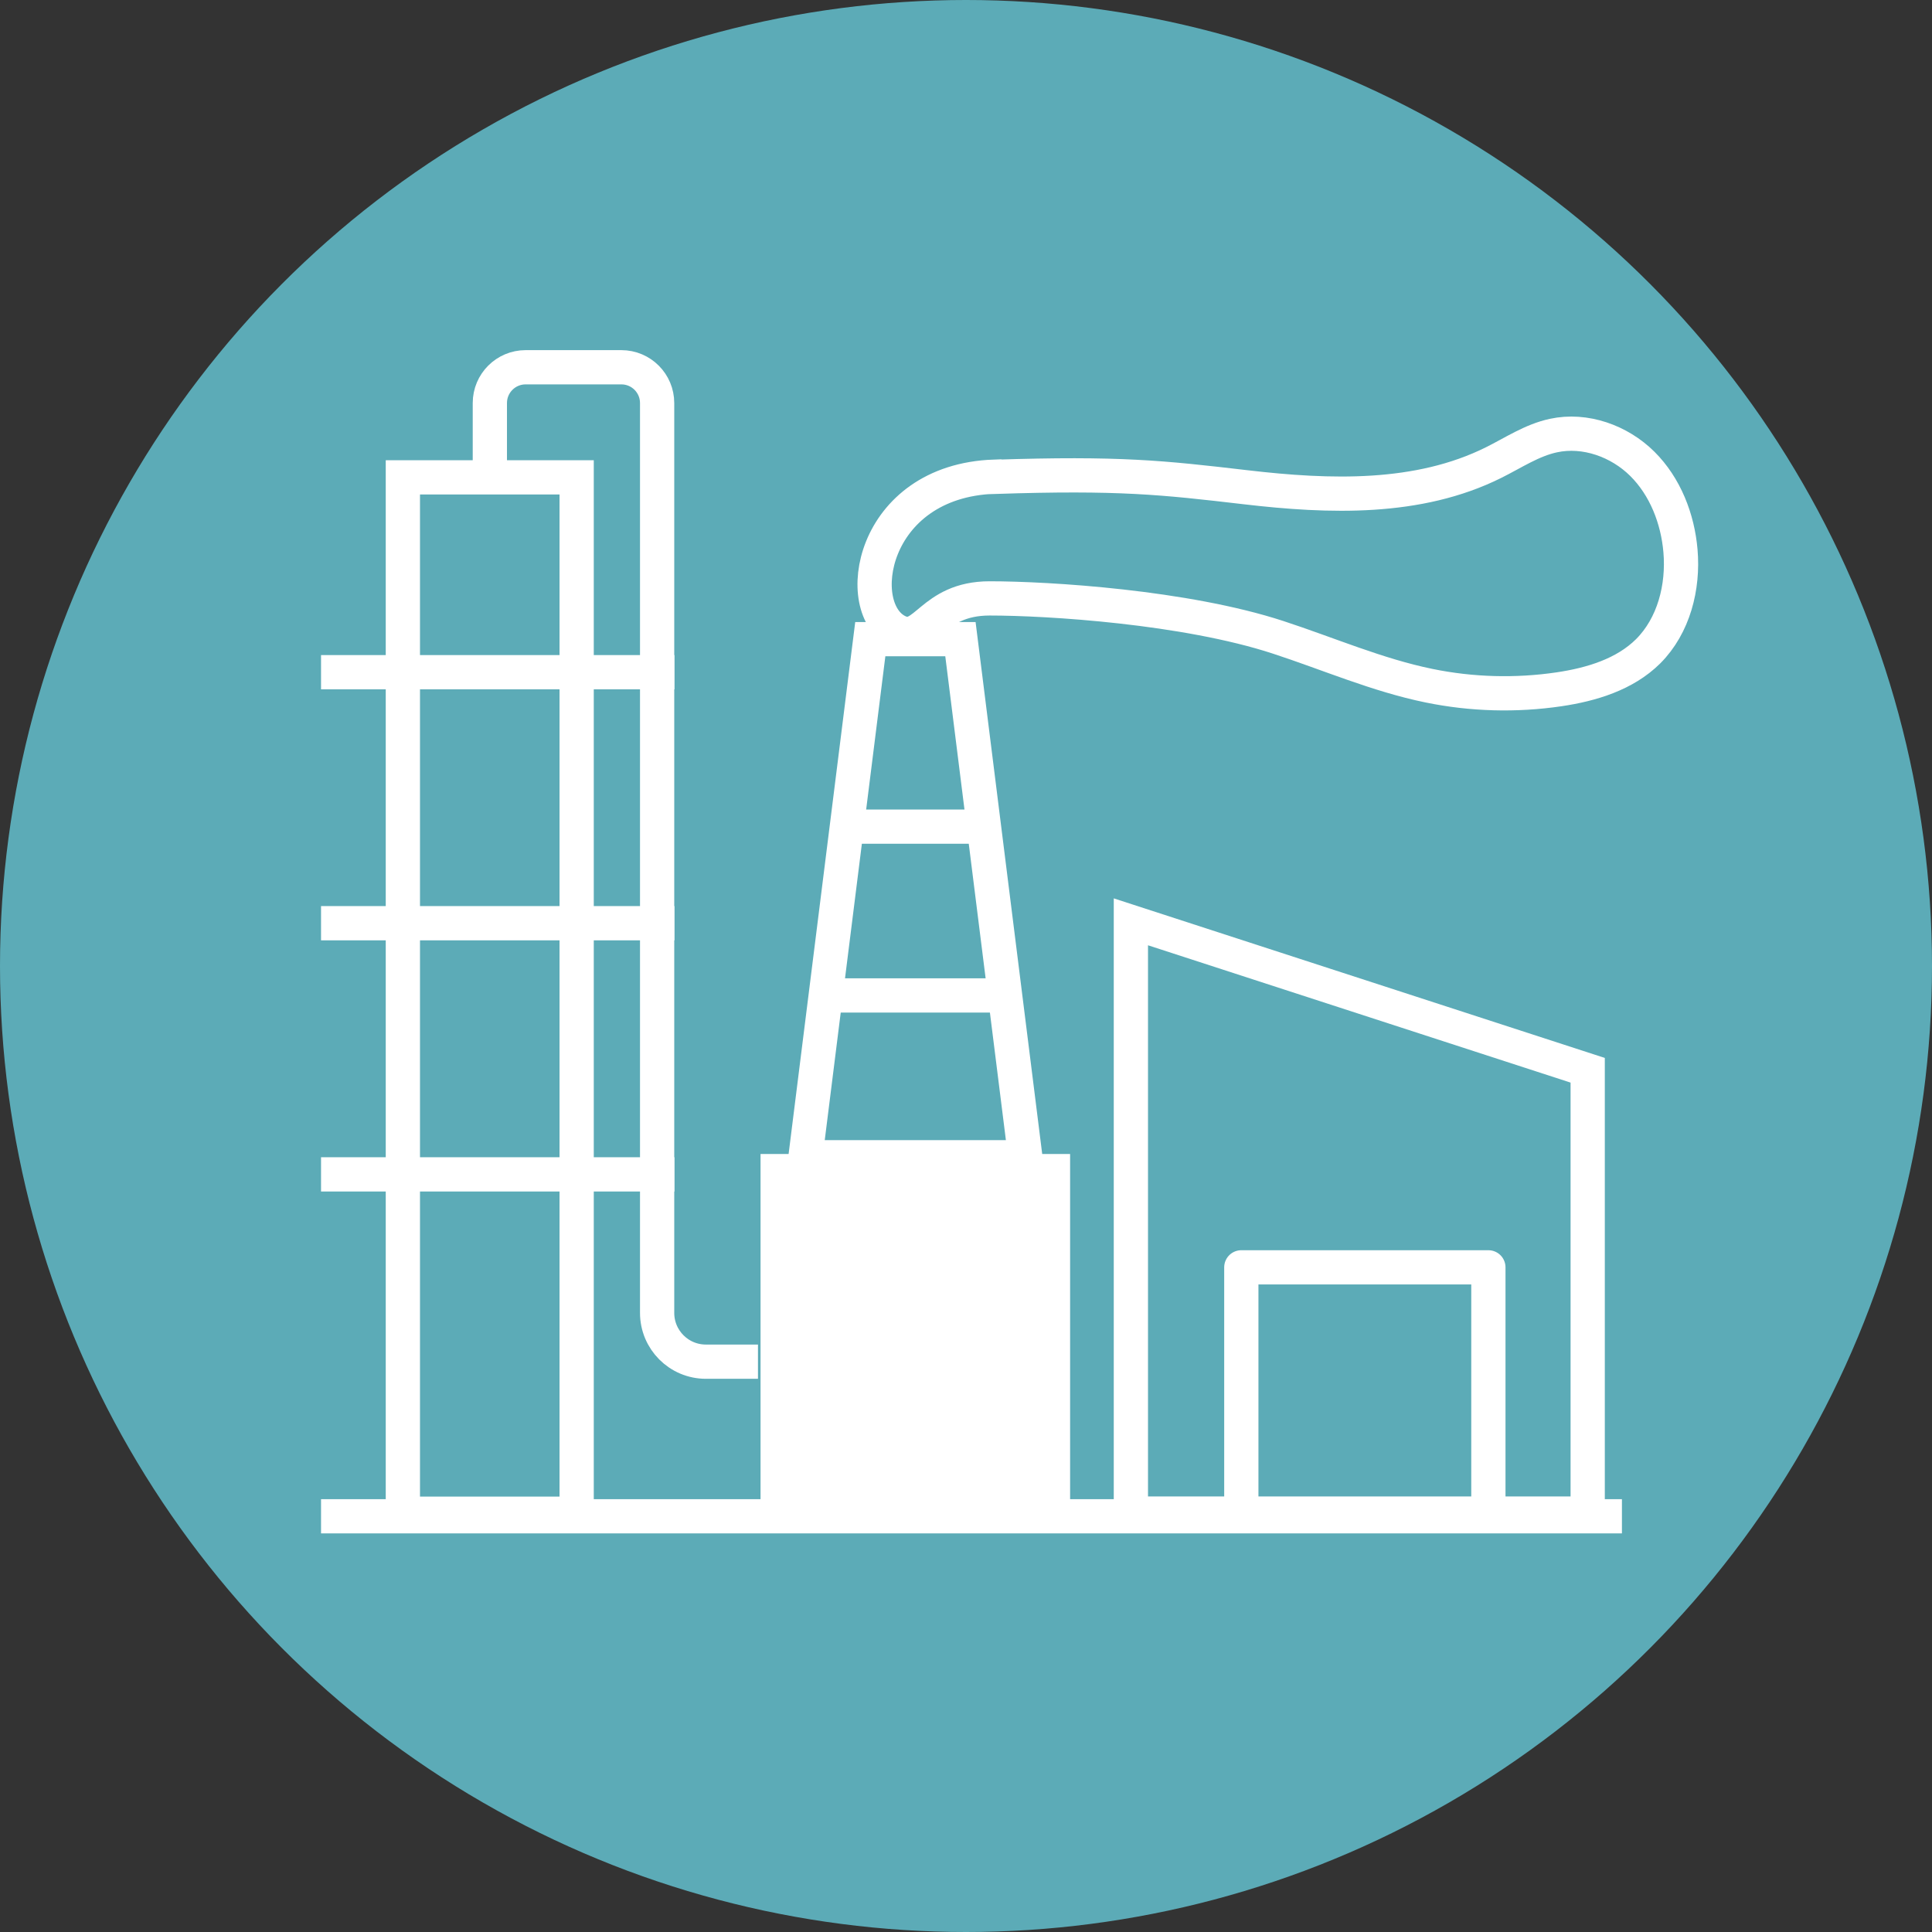
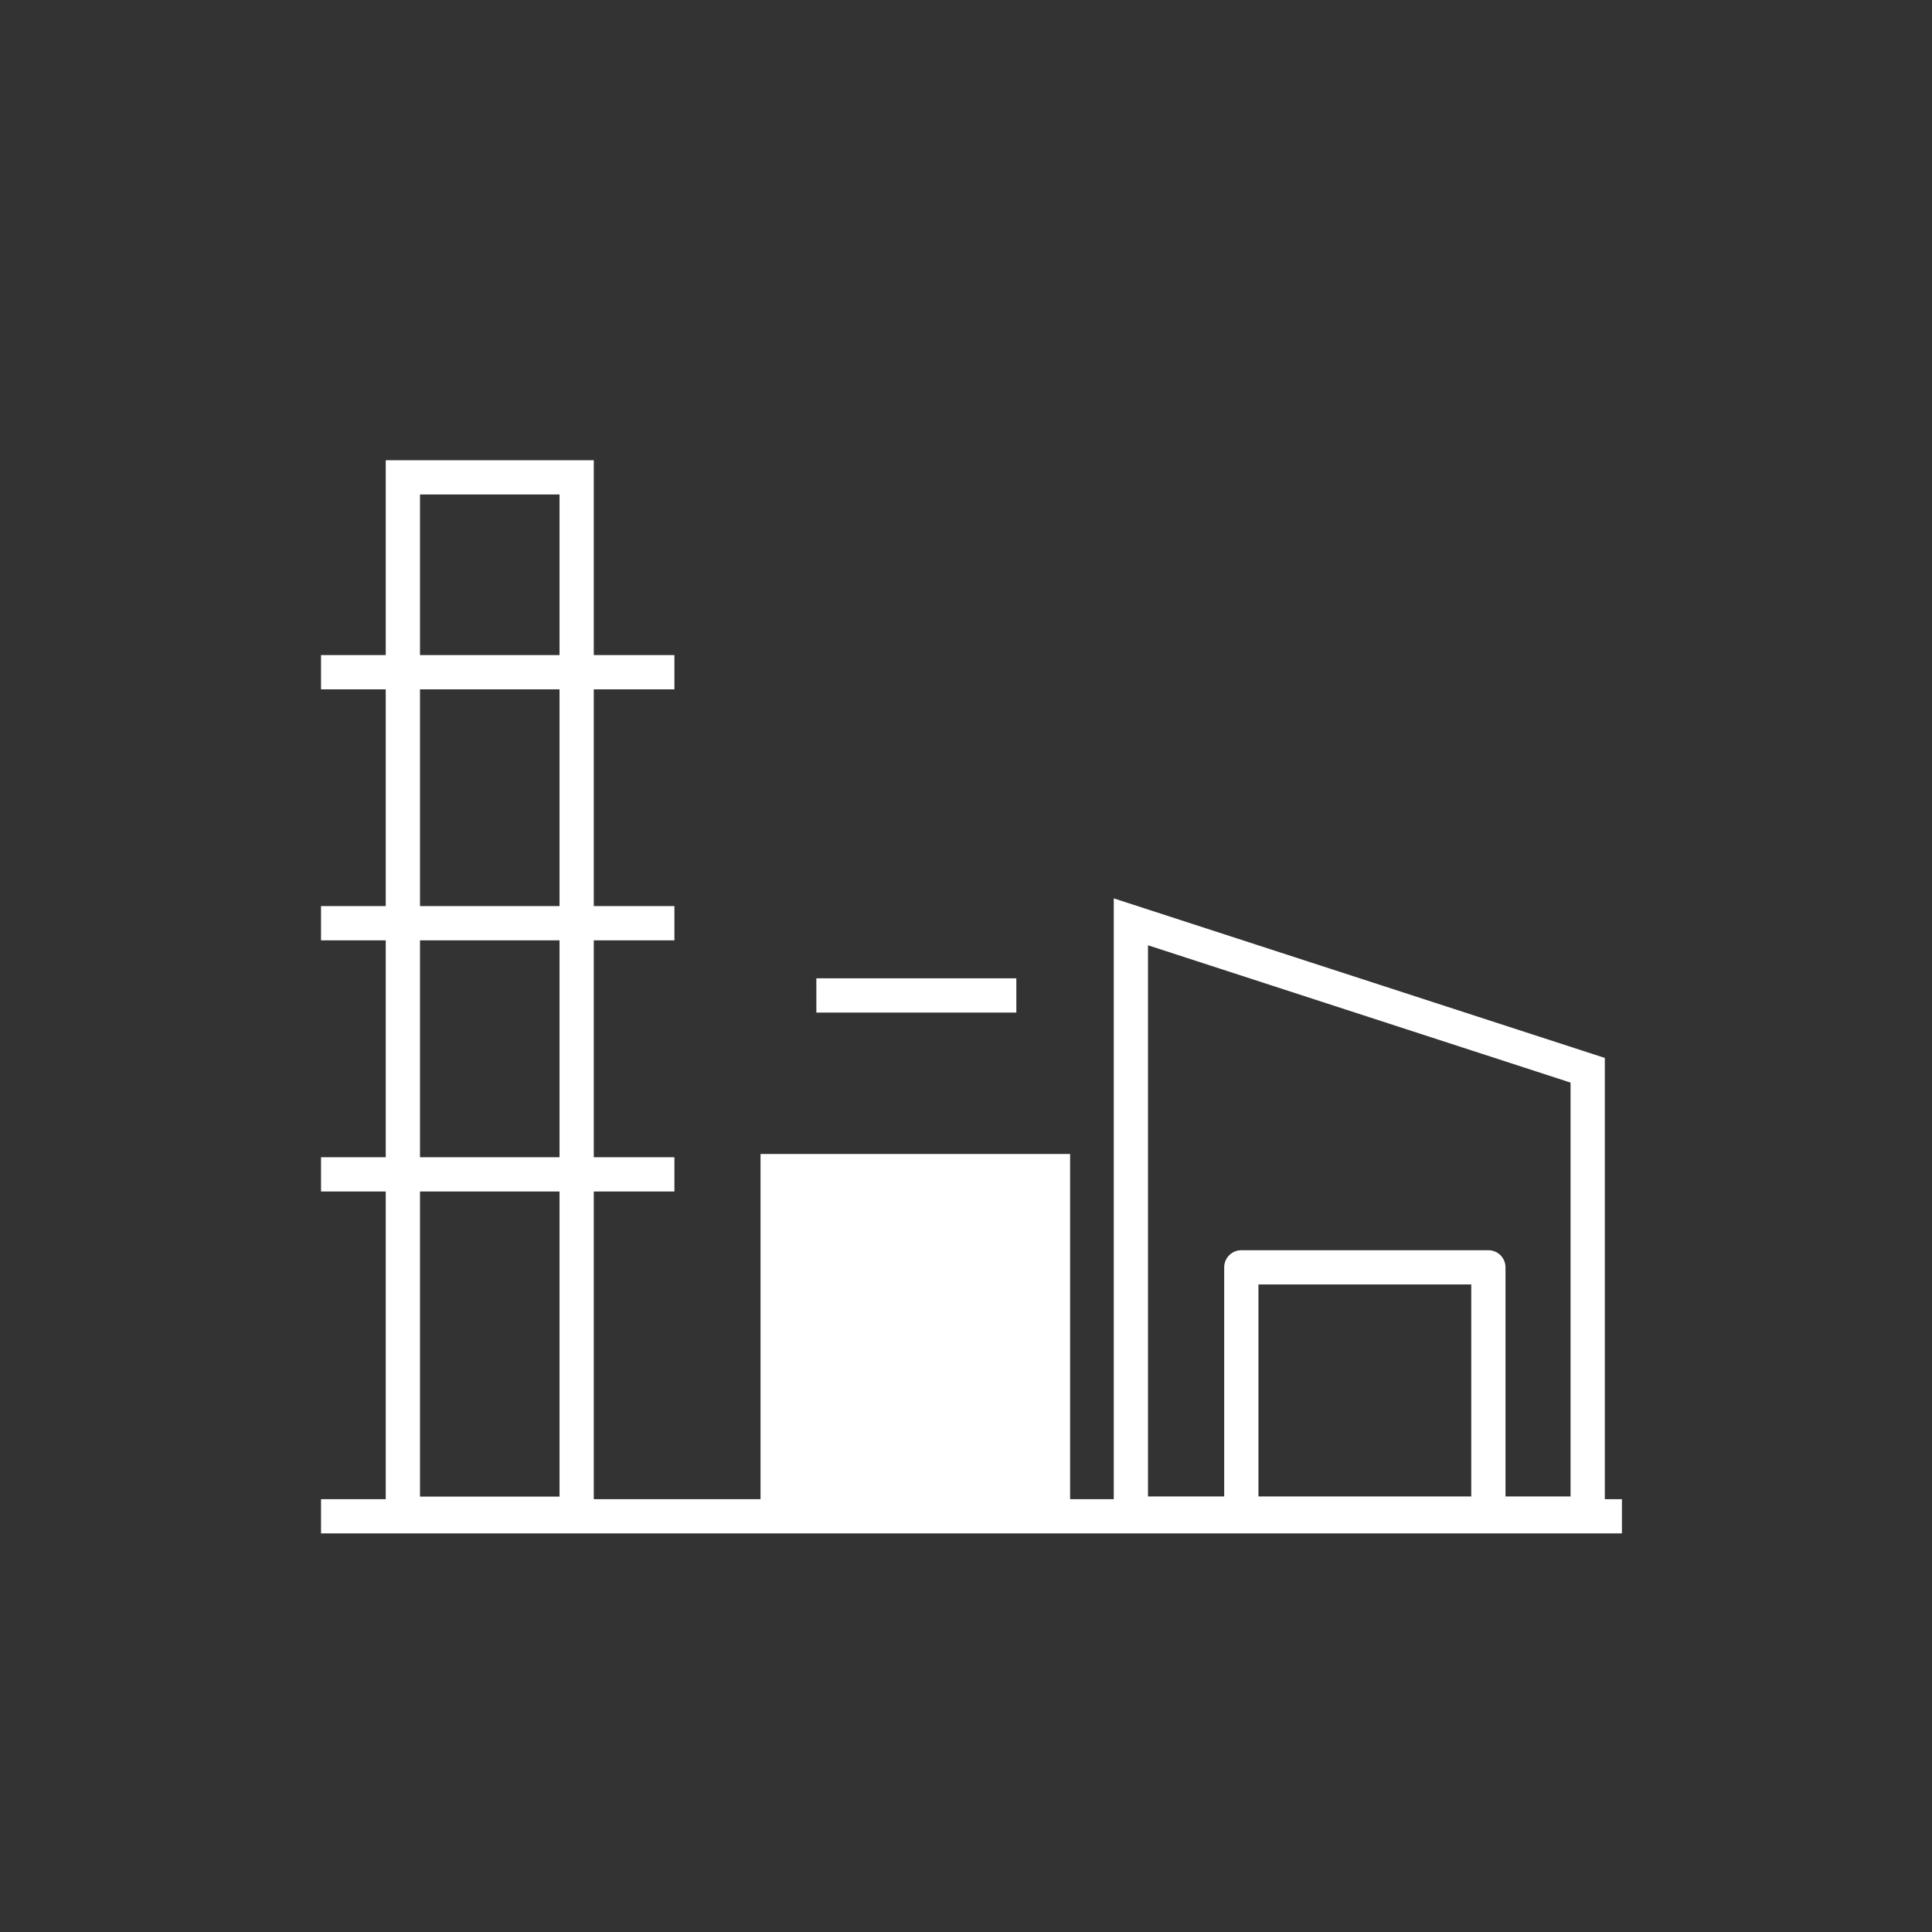
<svg xmlns="http://www.w3.org/2000/svg" id="Layer_2" viewBox="0 0 112.84 112.84">
  <rect x="0" y="0" width="112.84" height="112.84" fill="#333333" stroke="none" />
  <defs>
    <style>.cls-1{stroke-linejoin:round;}.cls-1,.cls-2{fill:none;stroke:#fff;stroke-linecap:square;stroke-width:2px;}.cls-3{fill:#fff;}.cls-2{stroke-miterlimit:10;}.cls-4{fill:#5cabb7;}</style>
  </defs>
  <g id="Layer_1-2">
    <g>
-       <circle class="cls-4" cx="56.42" cy="56.42" r="56.42" />
      <g>
        <path class="cls-3" d="M67.05,55.21l24.68,8.02v24.17h-24.68V55.21m-2-2.75v36.95h28.68v-27.62l-28.68-9.32h0Z" />
-         <path class="cls-3" d="M55.21,38.33l3.54,28.26h-10.58l3.54-28.26h3.5m1.77-2h-7.03l-4.04,32.26h15.11l-4.04-32.26h0Z" />
        <path class="cls-3" d="M32.68,28.88v58.53h-8.15V28.88h8.15m2-2h-12.15v62.53h12.15V26.88h0Z" />
-         <path class="cls-1" d="M28.61,27.11v-3.57c0-1.16,.94-2.09,2.09-2.09h5.59c1.16,0,2.09,.94,2.09,2.09v53.14c0,1.57,1.27,2.85,2.85,2.85h2.04" />
        <line class="cls-1" x1="38.39" y1="39.26" x2="19.75" y2="39.26" />
        <line class="cls-1" x1="38.39" y1="53.92" x2="19.75" y2="53.92" />
        <line class="cls-1" x1="38.39" y1="68.59" x2="19.75" y2="68.59" />
-         <line class="cls-1" x1="56.97" y1="48.28" x2="50.07" y2="48.28" />
        <line class="cls-1" x1="48.68" y1="58.14" x2="58.36" y2="58.14" />
        <polygon class="cls-3" points="62.5 67.4 44.42 67.4 44.42 79.38 44.42 89.4 62.5 89.4 62.5 67.4" />
        <line class="cls-1" x1="19.75" y1="88.56" x2="93.73" y2="88.56" />
        <rect class="cls-1" x="72.5" y="74.02" width="14.43" height="14.53" />
-         <path class="cls-2" d="M58.1,27.85c7.27-.24,9.79,.04,14.67,.61s10.06,.75,14.46-1.44c1.15-.57,2.24-1.31,3.5-1.58,1.85-.4,3.85,.32,5.19,1.65s2.07,3.21,2.23,5.09c.18,2.11-.39,4.36-1.89,5.86-1.36,1.35-3.31,1.94-5.21,2.22-2.51,.37-5.09,.3-7.58-.21-3.03-.62-5.89-1.87-8.83-2.83-5.42-1.77-13.4-2.27-16.84-2.27s-3.75,2.68-5.33,1.95c-2.76-1.28-1.66-8.81,5.62-9.06Z" />
      </g>
    </g>
  </g>
</svg>